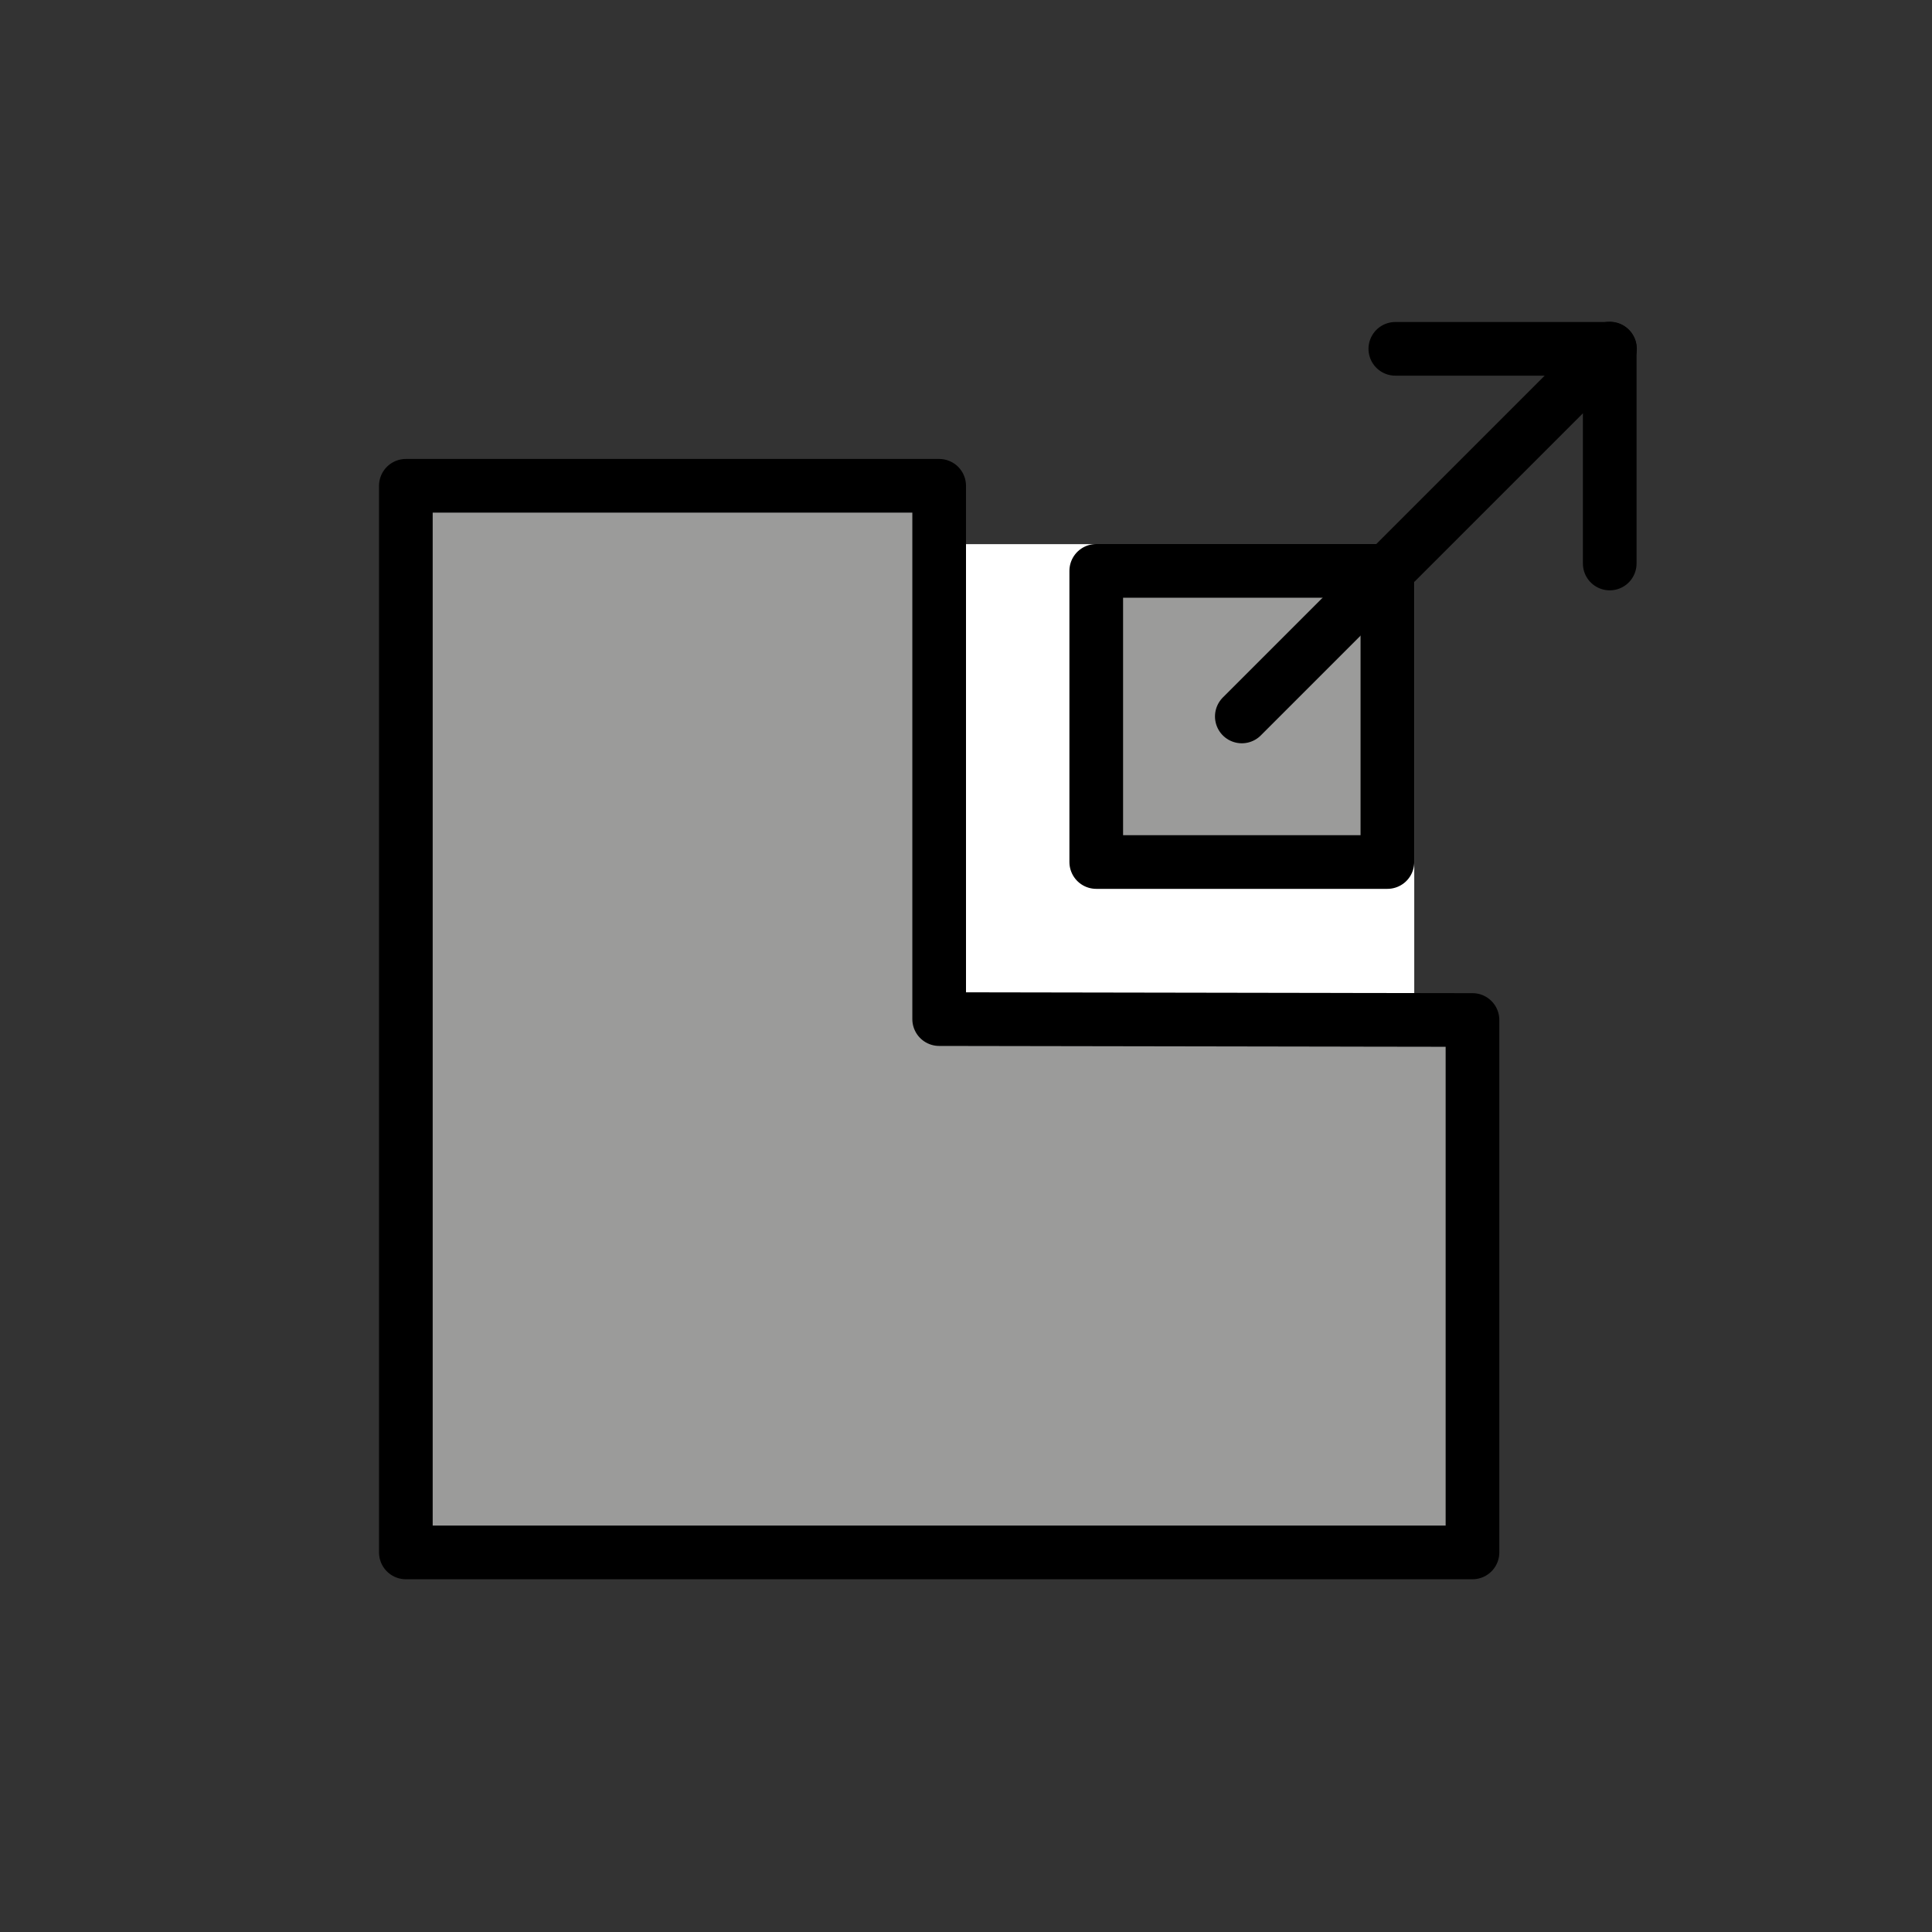
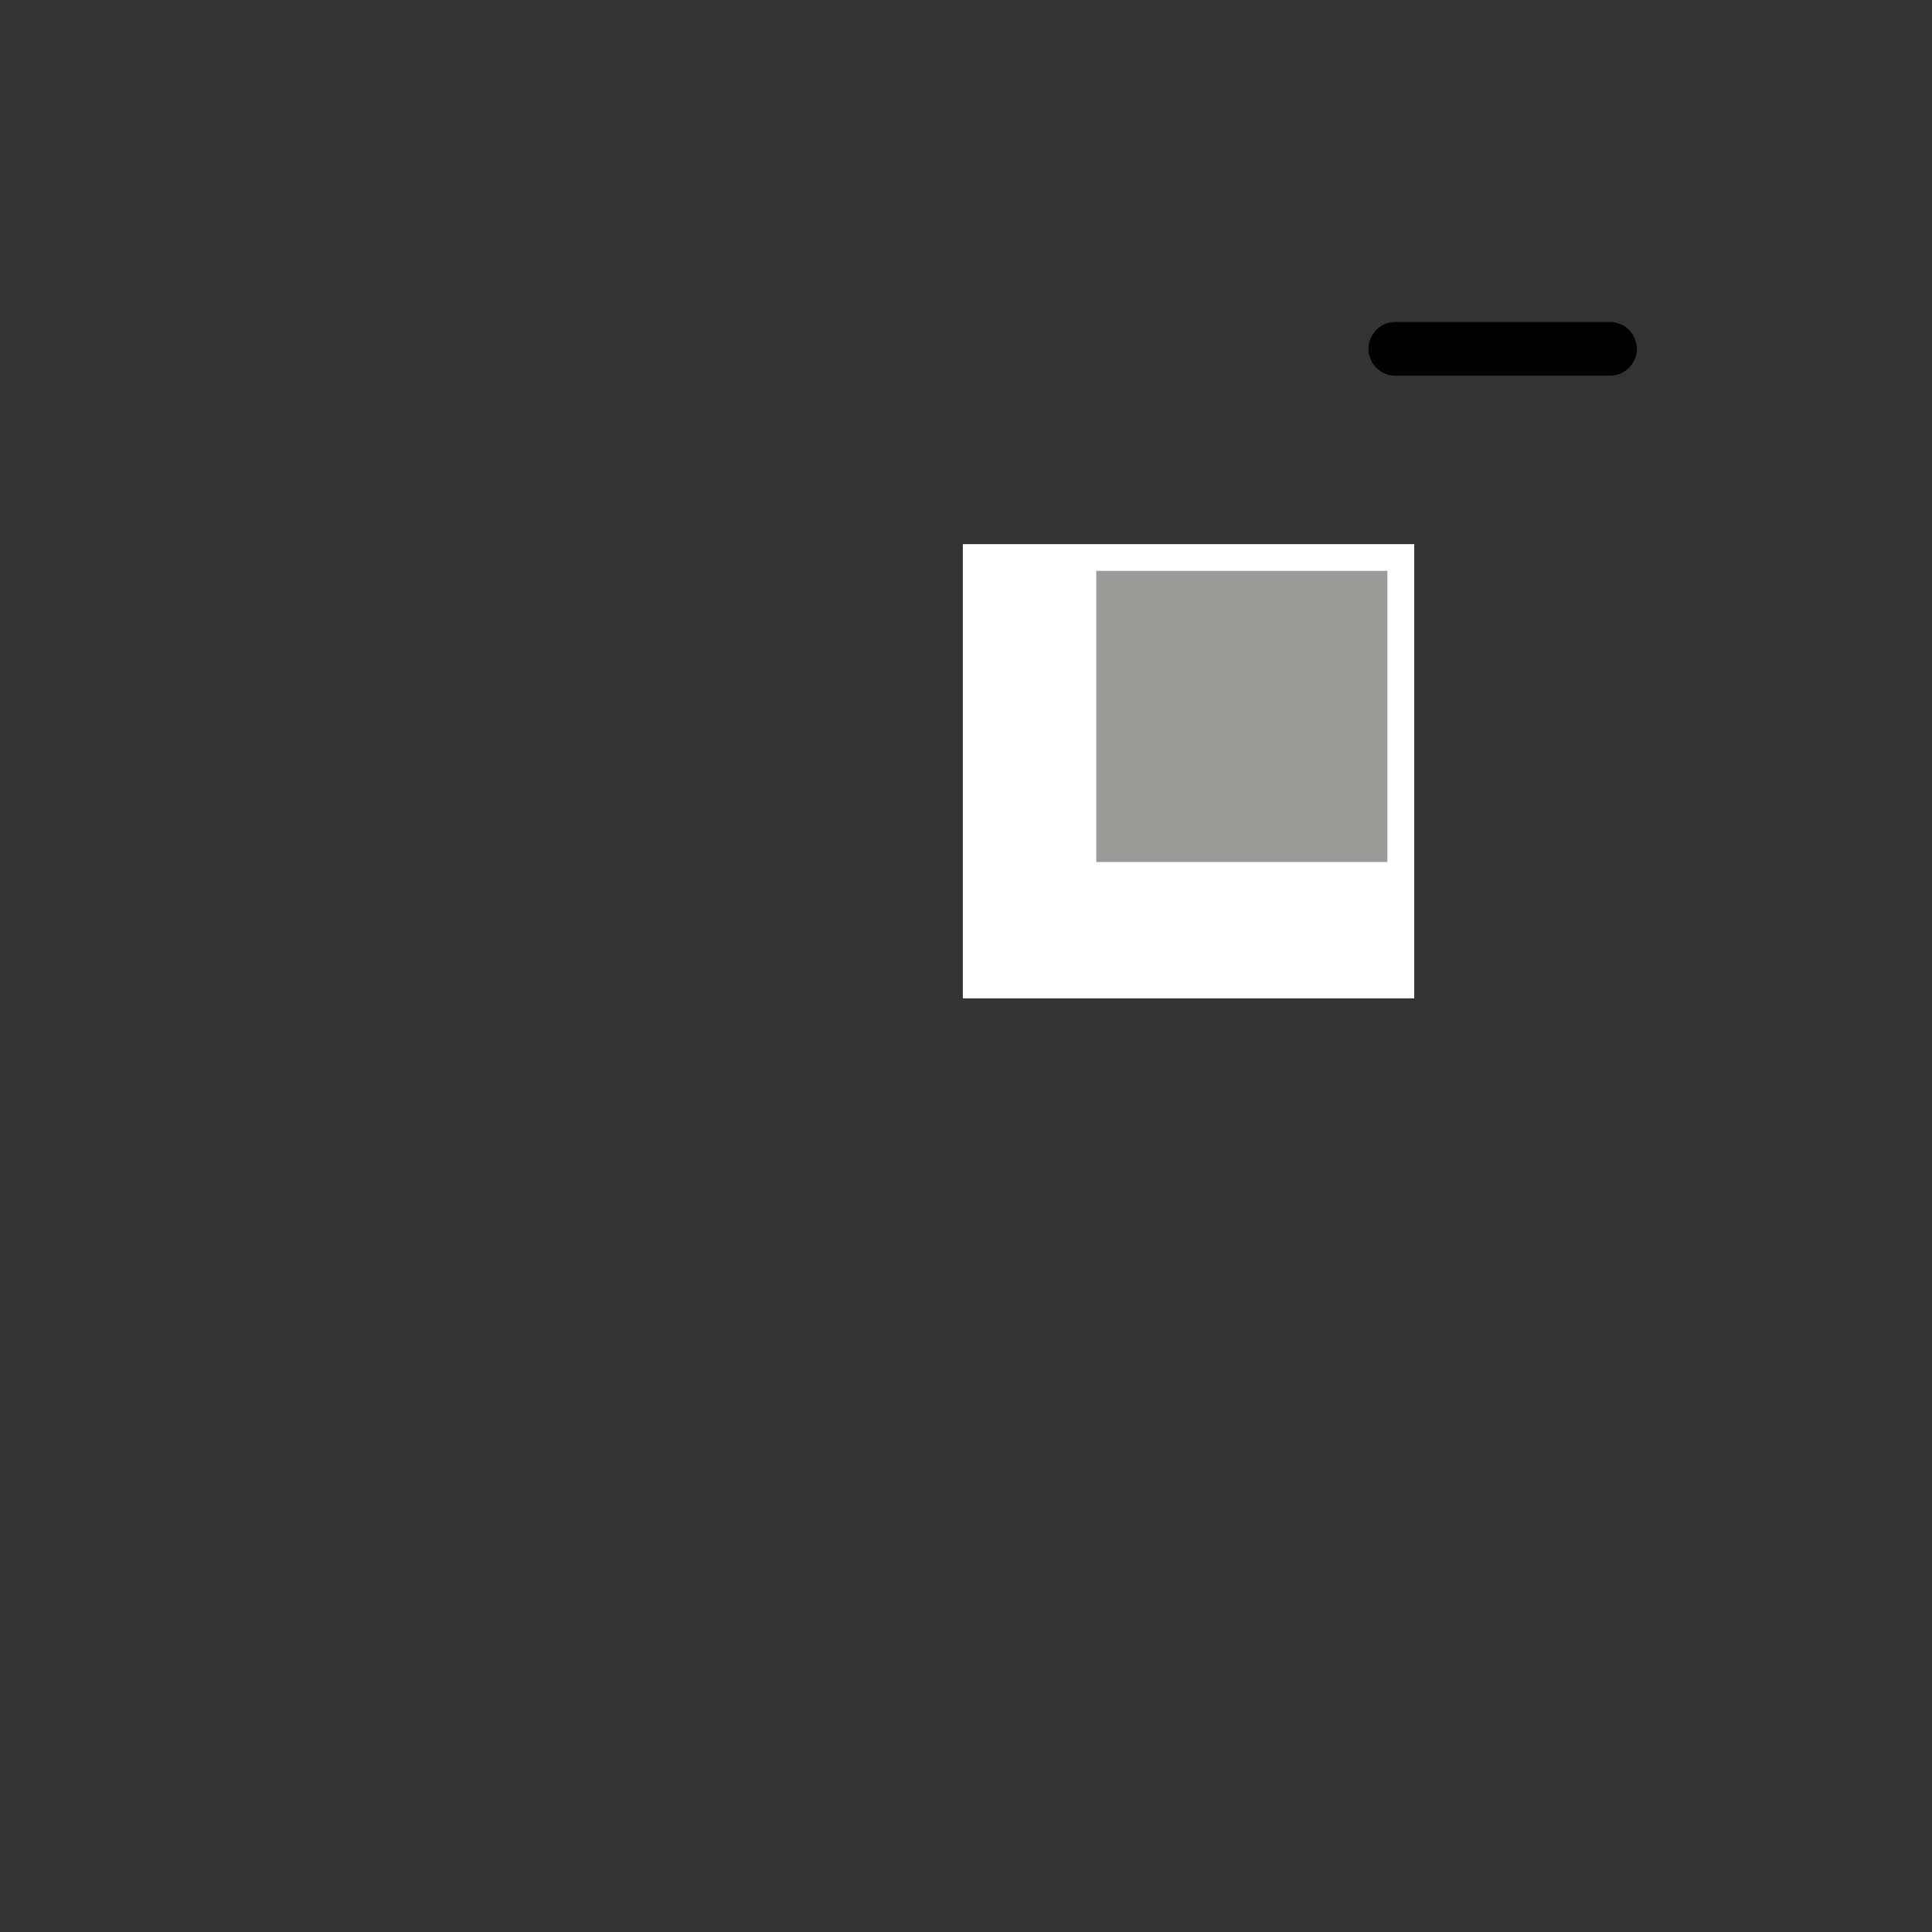
<svg xmlns="http://www.w3.org/2000/svg" id="emoji" viewBox="0 0 72 72">
  <rect x="0" y="0" width="72" height="72" fill="#333333" stroke="none" />
  <g id="color">
    <rect x="35.882" y="20.279" width="16.823" height="16.926" fill="#fff" />
    <rect x="40.854" y="21.275" width="10.85" height="10.85" fill="#9b9b9a" />
-     <polygon fill="#9b9b9a" points="35 37.979 35 18.104 15.125 18.104 15.125 57.854 54.875 57.854 54.875 38.012 50.313 38.005 50.031 38.004 35 37.979" />
  </g>
  <g id="line">
-     <polygon fill="none" stroke="#000" stroke-linecap="round" stroke-linejoin="round" stroke-width="2" points="35 37.979 35 18.104 15.125 18.104 15.125 57.854 54.875 57.854 54.875 38.012 50.313 38.005 50.031 38.004 35 37.979" />
-     <rect x="40.854" y="21.275" width="10.85" height="10.85" fill="none" stroke="#000" stroke-linecap="round" stroke-linejoin="round" stroke-width="2" />
-     <polyline fill="none" stroke="#000" stroke-linecap="round" stroke-linejoin="round" stroke-width="2" points="46.279 26.7 59.432 13.547 59.99 12.99 59.99 21" />
    <line x1="52" x2="60" y1="13" y2="13" fill="none" stroke="#000" stroke-linecap="round" stroke-linejoin="round" stroke-width="2" />
  </g>
</svg>